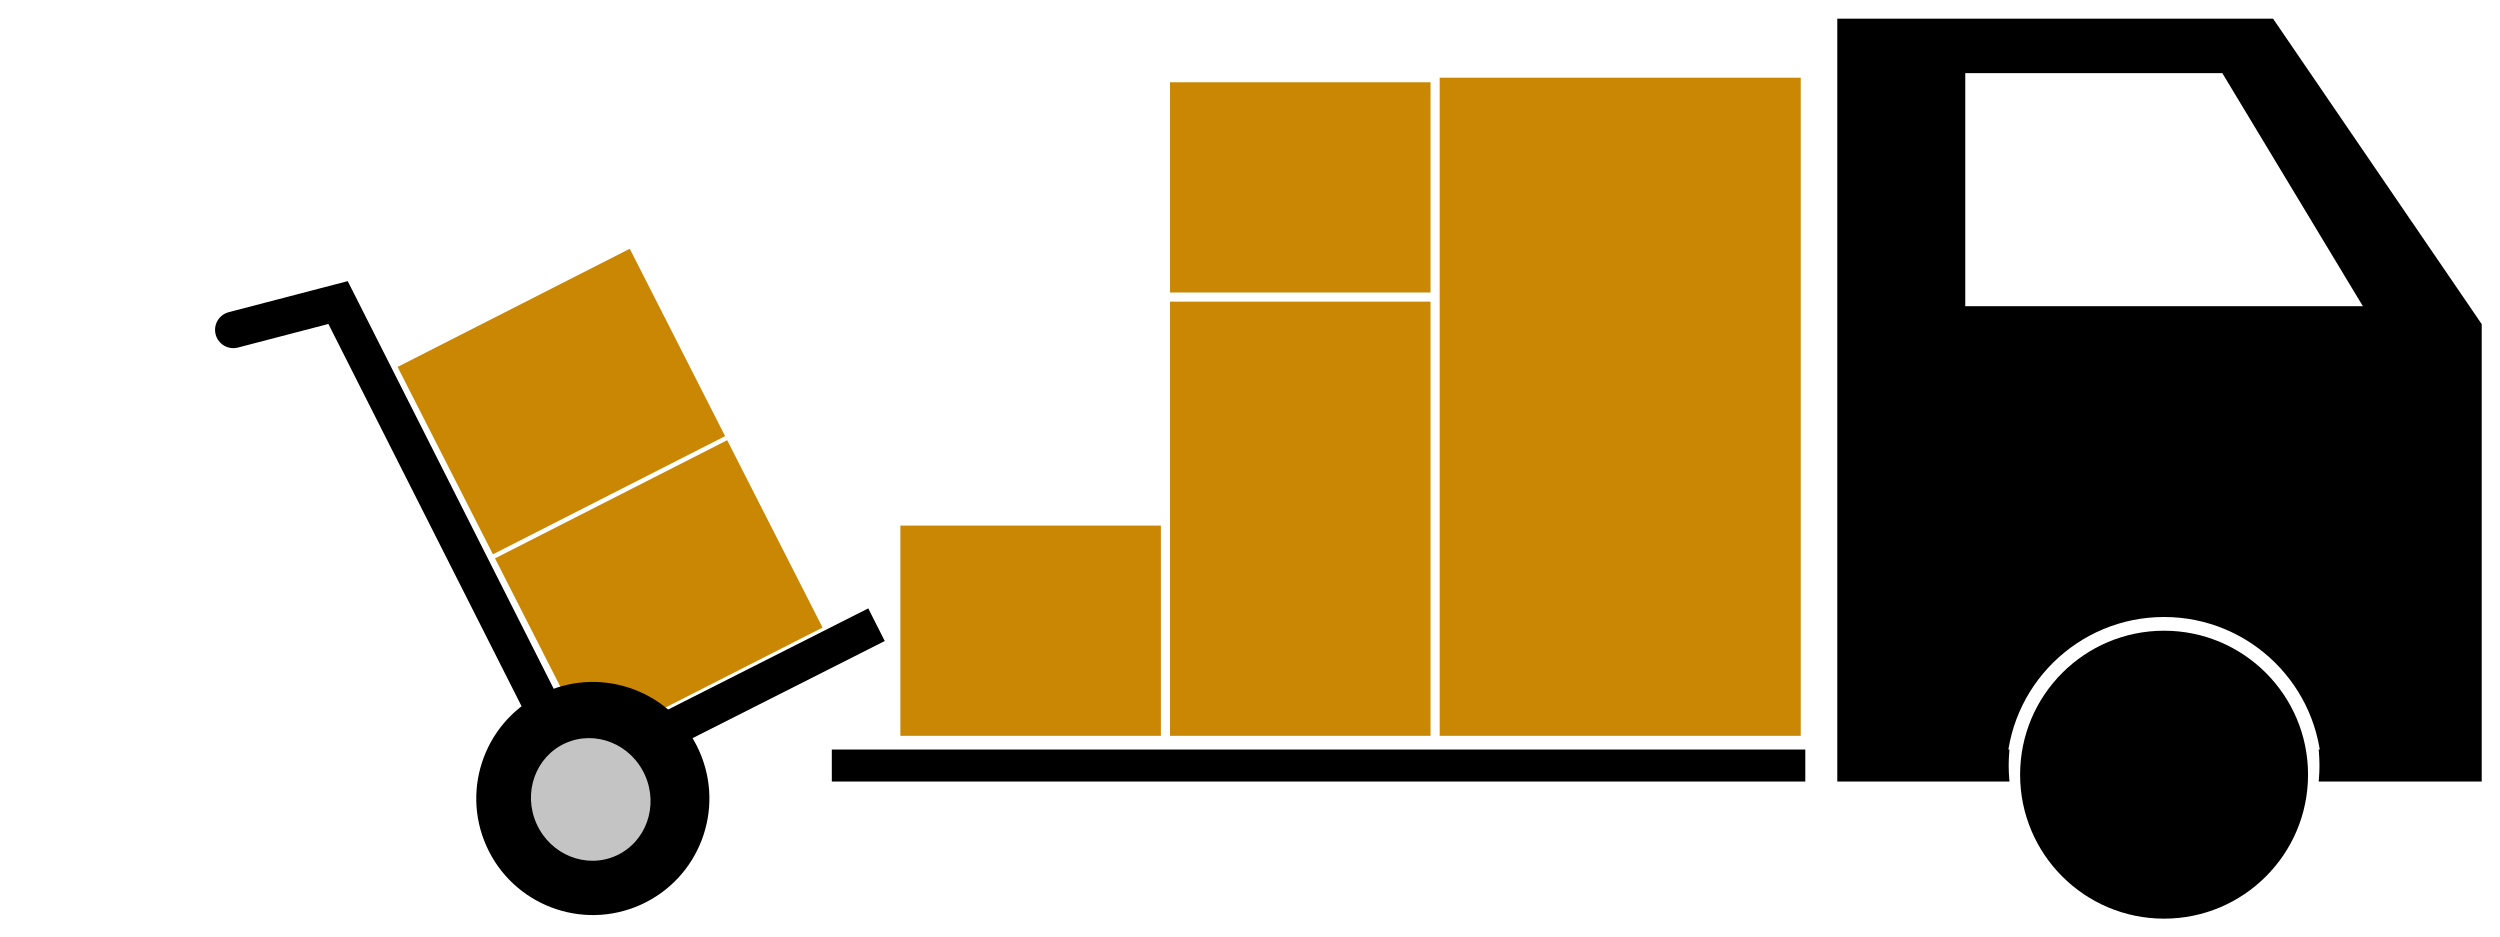
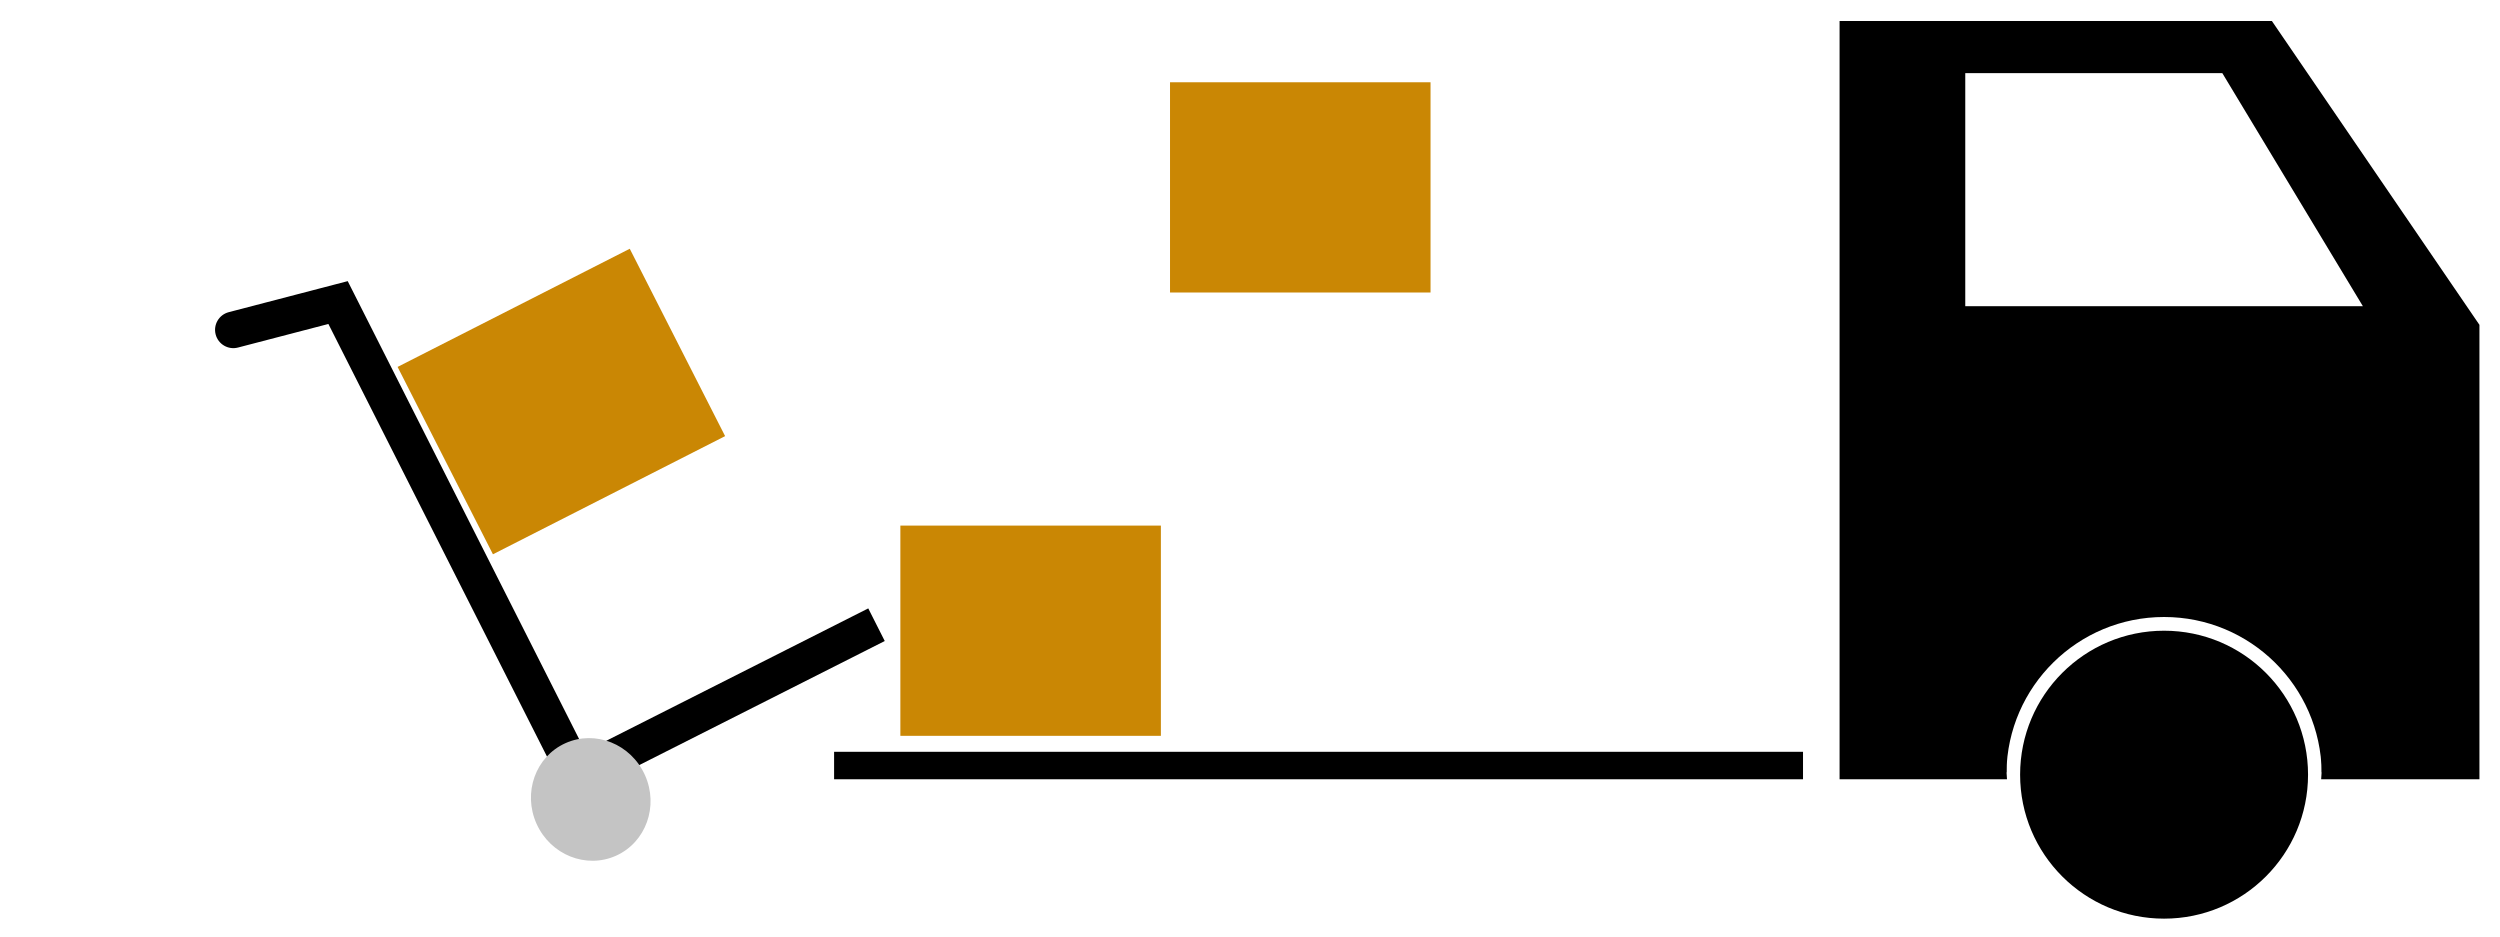
<svg xmlns="http://www.w3.org/2000/svg" width="547" height="205" viewBox="0 0 547 205" fill="none">
  <g filter="url(#filter0_d_3_50)">
    <circle cx="473.5" cy="165.5" r="31.5" fill="black" />
  </g>
  <g filter="url(#filter1_d_3_50)">
-     <rect x="315" y="13" width="79" height="144" fill="#CA8704" />
-   </g>
+     </g>
  <g filter="url(#filter2_d_3_50)">
-     <rect x="256" y="62" width="57" height="95" fill="#CA8704" />
-   </g>
+     </g>
  <g filter="url(#filter3_d_3_50)">
    <rect x="197" y="111" width="57" height="46" fill="#CA8704" />
  </g>
  <g filter="url(#filter4_d_3_50)">
    <rect x="256" y="14" width="57" height="46" fill="#CA8704" />
  </g>
  <g filter="url(#filter5_d_3_50)">
    <path fill-rule="evenodd" clip-rule="evenodd" d="M497.084 0.588L497.977 1.896L541.977 66.308L542.5 67.073V68L542.5 84L542.5 163.5V166.5H539.5L507.871 166.5C507.957 165.511 508 164.511 508 163.5C508 162.489 507.957 161.489 507.871 160.5L536.5 160.5L536.5 84V68.927L493.916 6.588L408.499 6.588V160.5L439.129 160.5C439.044 161.489 439 162.489 439 163.5C439 164.511 439.044 165.511 439.129 166.5L405.499 166.5H402.5V150.5H402.499L402.499 3.588V0.588H405.499L495.5 0.588H497.084ZM394.5 160.5V166.5L259 166.5L226 166.5L195 166.5L182.5 166.499L182.5 160.499L195 160.5L226 160.5L259 160.5L394.5 160.5Z" fill="black" />
-     <path d="M497.977 1.896L497.564 2.178L497.564 2.178L497.977 1.896ZM497.084 0.588L497.497 0.306L497.348 0.088H497.084V0.588ZM541.977 66.308L541.564 66.59L541.564 66.59L541.977 66.308ZM542.5 67.073H543V66.919L542.913 66.791L542.5 67.073ZM542.5 68L542 68L542 68L542.5 68ZM542.5 84L543 84L543 84L542.5 84ZM542.5 163.5L543 163.5L543 163.5L542.5 163.5ZM542.5 166.5V167H543V166.5H542.5ZM539.5 166.5L539.5 167H539.5V166.5ZM507.871 166.5L507.373 166.457L507.327 167L507.871 167L507.871 166.5ZM507.871 160.5L507.871 160L507.326 160L507.373 160.543L507.871 160.5ZM536.5 160.5L536.5 161L537 161L537 160.5L536.5 160.5ZM536.5 84L536 84L536 84L536.5 84ZM536.5 68.927H537V68.772L536.913 68.645L536.5 68.927ZM493.916 6.588L494.329 6.306L494.18 6.088L493.916 6.088L493.916 6.588ZM408.499 6.588L408.499 6.088L407.999 6.088V6.588H408.499ZM408.499 160.5H407.999V161L408.499 161L408.499 160.5ZM439.129 160.5L439.627 160.543L439.674 160L439.129 160L439.129 160.5ZM439.129 166.5L439.129 167L439.674 167L439.627 166.457L439.129 166.5ZM405.499 166.5L405.499 166H405.499V166.5ZM402.5 166.5H402V167H402.5V166.5ZM402.5 150.5H403V150H402.5V150.5ZM402.499 150.5L401.999 150.5L401.999 151H402.499V150.5ZM402.499 3.588L402.999 3.588V3.588H402.499ZM402.499 0.588V0.088H401.999V0.588H402.499ZM405.499 0.588L405.499 0.088H405.499V0.588ZM495.5 0.588L495.5 1.088H495.5V0.588ZM394.5 166.5L394.5 167L395 167V166.5H394.5ZM394.5 160.5H395V160L394.5 160L394.5 160.5ZM259 166.5L259 167L259 167L259 166.5ZM226 166.5L226 166L226 166L226 166.5ZM195 166.5L195 167L195 167L195 166.5ZM182.5 166.499L182 166.499L182 166.999L182.5 166.999L182.5 166.499ZM182.5 160.499L182.5 159.999L182 159.999L182 160.499L182.5 160.499ZM195 160.5L195 161L195 161L195 160.5ZM226 160.5L226 160L226 160L226 160.5ZM259 160.5L259 161L259 161L259 160.5ZM498.39 1.614L497.497 0.306L496.671 0.87L497.564 2.178L498.39 1.614ZM542.39 66.026L498.39 1.614L497.564 2.178L541.564 66.59L542.39 66.026ZM542.913 66.791L542.39 66.026L541.564 66.59L542.087 67.355L542.913 66.791ZM543 68V67.073H542V68H543ZM543 84L543 68L542 68L542 84L543 84ZM543 163.5L543 84L542 84L542 163.5L543 163.5ZM543 166.5V163.5H542V166.5H543ZM539.5 167H542.5V166H539.5V167ZM507.871 167L539.5 167L539.5 166L507.871 166L507.871 167ZM507.5 163.5C507.5 164.496 507.457 165.483 507.373 166.457L508.37 166.543C508.456 165.54 508.5 164.525 508.5 163.5H507.5ZM507.373 160.543C507.457 161.517 507.5 162.504 507.5 163.5H508.5C508.5 162.475 508.456 161.46 508.37 160.457L507.373 160.543ZM536.5 160L507.871 160L507.871 161L536.5 161L536.5 160ZM536 84L536 160.5L537 160.5L537 84L536 84ZM536 68.927V84H537V68.927H536ZM493.503 6.87L536.087 69.209L536.913 68.645L494.329 6.306L493.503 6.87ZM408.499 7.088L493.916 7.088L493.916 6.088L408.499 6.088L408.499 7.088ZM408.999 160.5V6.588H407.999V160.5H408.999ZM439.129 160L408.499 160L408.499 161L439.129 161L439.129 160ZM439.5 163.5C439.5 162.504 439.543 161.517 439.627 160.543L438.631 160.457C438.544 161.46 438.5 162.475 438.5 163.5H439.5ZM439.627 166.457C439.543 165.483 439.5 164.496 439.5 163.5H438.5C438.5 164.525 438.544 165.54 438.63 166.543L439.627 166.457ZM405.499 167L439.129 167L439.129 166L405.499 166L405.499 167ZM402.5 167H405.499V166H402.5V167ZM402 150.5V166.5H403V150.5H402ZM402.499 151H402.5V150H402.499V151ZM401.999 3.588L401.999 150.5L402.999 150.5L402.999 3.588L401.999 3.588ZM401.999 0.588V3.588H402.999V0.588H401.999ZM405.499 0.088H402.499V1.088H405.499V0.088ZM495.5 0.088L405.499 0.088L405.499 1.088L495.5 1.088L495.5 0.088ZM497.084 0.088H495.5V1.088H497.084V0.088ZM395 166.5V160.5H394V166.5H395ZM259 167L394.5 167L394.5 166L259 166L259 167ZM226 167L259 167L259 166L226 166L226 167ZM195 167L226 167L226 166L195 166L195 167ZM182.5 166.999L195 167L195 166L182.5 165.999L182.5 166.999ZM182 160.499L182 166.499L183 166.499L183 160.499L182 160.499ZM195 160L182.5 159.999L182.5 160.999L195 161L195 160ZM226 160L195 160L195 161L226 161L226 160ZM259 160L226 160L226 161L259 161L259 160ZM394.5 160L259 160L259 161L394.5 161L394.5 160Z" fill="black" />
  </g>
  <g filter="url(#filter6_d_3_50)">
    <path fill-rule="evenodd" clip-rule="evenodd" d="M404 2H494L540 69L541 165H507.996C507.729 146.177 492.387 131 473.5 131C454.613 131 439.271 146.177 439.004 165H404V2ZM486.242 12H430V63H517L486.242 12Z" fill="black" />
  </g>
  <g filter="url(#filter7_d_3_50)">
-     <rect x="108.309" y="118.169" width="57" height="46" transform="rotate(-26.974 108.309 118.169)" fill="#CA8704" />
    <rect x="86.991" y="76.282" width="57" height="46" transform="rotate(-26.974 86.991 76.282)" fill="#CA8704" />
    <path d="M50.047 64.303C47.909 64.861 46.628 67.045 47.186 69.183C47.743 71.321 49.928 72.602 52.066 72.044L50.047 64.303ZM190.013 138.059L193.583 136.255L189.975 129.115L186.405 130.919L190.013 138.059ZM73.966 62.198L77.536 60.394L76.08 57.513L72.956 58.328L73.966 62.198ZM126.307 165.772L122.736 167.576L124.541 171.146L128.111 169.342L126.307 165.772ZM52.066 72.044L74.975 66.069L72.956 58.328L50.047 64.303L52.066 72.044ZM70.396 64.002L122.736 167.576L129.877 163.967L77.536 60.394L70.396 64.002ZM128.111 169.342L190.013 138.059L186.405 130.919L124.502 162.201L128.111 169.342Z" fill="black" />
-     <circle cx="129.712" cy="170.712" r="25.5" transform="rotate(-24.198 129.712 170.712)" fill="black" />
    <ellipse cx="129.256" cy="170.917" rx="13" ry="13.5" transform="rotate(-24.198 129.256 170.917)" fill="#C4C4C4" />
  </g>
  <defs>
    <filter id="filter0_d_3_50" x="438" y="134" width="71" height="71" filterUnits="userSpaceOnUse" color-interpolation-filters="sRGB">
      <feFlood flood-opacity="0" result="BackgroundImageFix" />
      <feColorMatrix in="SourceAlpha" type="matrix" values="0 0 0 0 0 0 0 0 0 0 0 0 0 0 0 0 0 0 127 0" result="hardAlpha" />
      <feOffset dy="4" />
      <feGaussianBlur stdDeviation="2" />
      <feComposite in2="hardAlpha" operator="out" />
      <feColorMatrix type="matrix" values="0 0 0 0 0 0 0 0 0 0 0 0 0 0 0 0 0 0 0.25 0" />
      <feBlend mode="normal" in2="BackgroundImageFix" result="effect1_dropShadow_3_50" />
      <feBlend mode="normal" in="SourceGraphic" in2="effect1_dropShadow_3_50" result="shape" />
    </filter>
    <filter id="filter1_d_3_50" x="311" y="13" width="87" height="152" filterUnits="userSpaceOnUse" color-interpolation-filters="sRGB">
      <feFlood flood-opacity="0" result="BackgroundImageFix" />
      <feColorMatrix in="SourceAlpha" type="matrix" values="0 0 0 0 0 0 0 0 0 0 0 0 0 0 0 0 0 0 127 0" result="hardAlpha" />
      <feOffset dy="4" />
      <feGaussianBlur stdDeviation="2" />
      <feComposite in2="hardAlpha" operator="out" />
      <feColorMatrix type="matrix" values="0 0 0 0 0 0 0 0 0 0 0 0 0 0 0 0 0 0 0.25 0" />
      <feBlend mode="normal" in2="BackgroundImageFix" result="effect1_dropShadow_3_50" />
      <feBlend mode="normal" in="SourceGraphic" in2="effect1_dropShadow_3_50" result="shape" />
    </filter>
    <filter id="filter2_d_3_50" x="252" y="62" width="65" height="103" filterUnits="userSpaceOnUse" color-interpolation-filters="sRGB">
      <feFlood flood-opacity="0" result="BackgroundImageFix" />
      <feColorMatrix in="SourceAlpha" type="matrix" values="0 0 0 0 0 0 0 0 0 0 0 0 0 0 0 0 0 0 127 0" result="hardAlpha" />
      <feOffset dy="4" />
      <feGaussianBlur stdDeviation="2" />
      <feComposite in2="hardAlpha" operator="out" />
      <feColorMatrix type="matrix" values="0 0 0 0 0 0 0 0 0 0 0 0 0 0 0 0 0 0 0.25 0" />
      <feBlend mode="normal" in2="BackgroundImageFix" result="effect1_dropShadow_3_50" />
      <feBlend mode="normal" in="SourceGraphic" in2="effect1_dropShadow_3_50" result="shape" />
    </filter>
    <filter id="filter3_d_3_50" x="193" y="111" width="65" height="54" filterUnits="userSpaceOnUse" color-interpolation-filters="sRGB">
      <feFlood flood-opacity="0" result="BackgroundImageFix" />
      <feColorMatrix in="SourceAlpha" type="matrix" values="0 0 0 0 0 0 0 0 0 0 0 0 0 0 0 0 0 0 127 0" result="hardAlpha" />
      <feOffset dy="4" />
      <feGaussianBlur stdDeviation="2" />
      <feComposite in2="hardAlpha" operator="out" />
      <feColorMatrix type="matrix" values="0 0 0 0 0 0 0 0 0 0 0 0 0 0 0 0 0 0 0.25 0" />
      <feBlend mode="normal" in2="BackgroundImageFix" result="effect1_dropShadow_3_50" />
      <feBlend mode="normal" in="SourceGraphic" in2="effect1_dropShadow_3_50" result="shape" />
    </filter>
    <filter id="filter4_d_3_50" x="252" y="14" width="65" height="54" filterUnits="userSpaceOnUse" color-interpolation-filters="sRGB">
      <feFlood flood-opacity="0" result="BackgroundImageFix" />
      <feColorMatrix in="SourceAlpha" type="matrix" values="0 0 0 0 0 0 0 0 0 0 0 0 0 0 0 0 0 0 127 0" result="hardAlpha" />
      <feOffset dy="4" />
      <feGaussianBlur stdDeviation="2" />
      <feComposite in2="hardAlpha" operator="out" />
      <feColorMatrix type="matrix" values="0 0 0 0 0 0 0 0 0 0 0 0 0 0 0 0 0 0 0.25 0" />
      <feBlend mode="normal" in2="BackgroundImageFix" result="effect1_dropShadow_3_50" />
      <feBlend mode="normal" in="SourceGraphic" in2="effect1_dropShadow_3_50" result="shape" />
    </filter>
    <filter id="filter5_d_3_50" x="178" y="0.088" width="369" height="174.912" filterUnits="userSpaceOnUse" color-interpolation-filters="sRGB">
      <feFlood flood-opacity="0" result="BackgroundImageFix" />
      <feColorMatrix in="SourceAlpha" type="matrix" values="0 0 0 0 0 0 0 0 0 0 0 0 0 0 0 0 0 0 127 0" result="hardAlpha" />
      <feOffset dy="4" />
      <feGaussianBlur stdDeviation="2" />
      <feComposite in2="hardAlpha" operator="out" />
      <feColorMatrix type="matrix" values="0 0 0 0 0 0 0 0 0 0 0 0 0 0 0 0 0 0 0.25 0" />
      <feBlend mode="normal" in2="BackgroundImageFix" result="effect1_dropShadow_3_50" />
      <feBlend mode="normal" in="SourceGraphic" in2="effect1_dropShadow_3_50" result="shape" />
    </filter>
    <filter id="filter6_d_3_50" x="400" y="2" width="145" height="171" filterUnits="userSpaceOnUse" color-interpolation-filters="sRGB">
      <feFlood flood-opacity="0" result="BackgroundImageFix" />
      <feColorMatrix in="SourceAlpha" type="matrix" values="0 0 0 0 0 0 0 0 0 0 0 0 0 0 0 0 0 0 127 0" result="hardAlpha" />
      <feOffset dy="4" />
      <feGaussianBlur stdDeviation="2" />
      <feComposite in2="hardAlpha" operator="out" />
      <feColorMatrix type="matrix" values="0 0 0 0 0 0 0 0 0 0 0 0 0 0 0 0 0 0 0.25 0" />
      <feBlend mode="normal" in2="BackgroundImageFix" result="effect1_dropShadow_3_50" />
      <feBlend mode="normal" in="SourceGraphic" in2="effect1_dropShadow_3_50" result="shape" />
    </filter>
    <filter id="filter7_d_3_50" x="43.055" y="50.427" width="154.528" height="153.791" filterUnits="userSpaceOnUse" color-interpolation-filters="sRGB">
      <feFlood flood-opacity="0" result="BackgroundImageFix" />
      <feColorMatrix in="SourceAlpha" type="matrix" values="0 0 0 0 0 0 0 0 0 0 0 0 0 0 0 0 0 0 127 0" result="hardAlpha" />
      <feOffset dy="4" />
      <feGaussianBlur stdDeviation="2" />
      <feComposite in2="hardAlpha" operator="out" />
      <feColorMatrix type="matrix" values="0 0 0 0 0 0 0 0 0 0 0 0 0 0 0 0 0 0 0.25 0" />
      <feBlend mode="normal" in2="BackgroundImageFix" result="effect1_dropShadow_3_50" />
      <feBlend mode="normal" in="SourceGraphic" in2="effect1_dropShadow_3_50" result="shape" />
    </filter>
  </defs>
</svg>